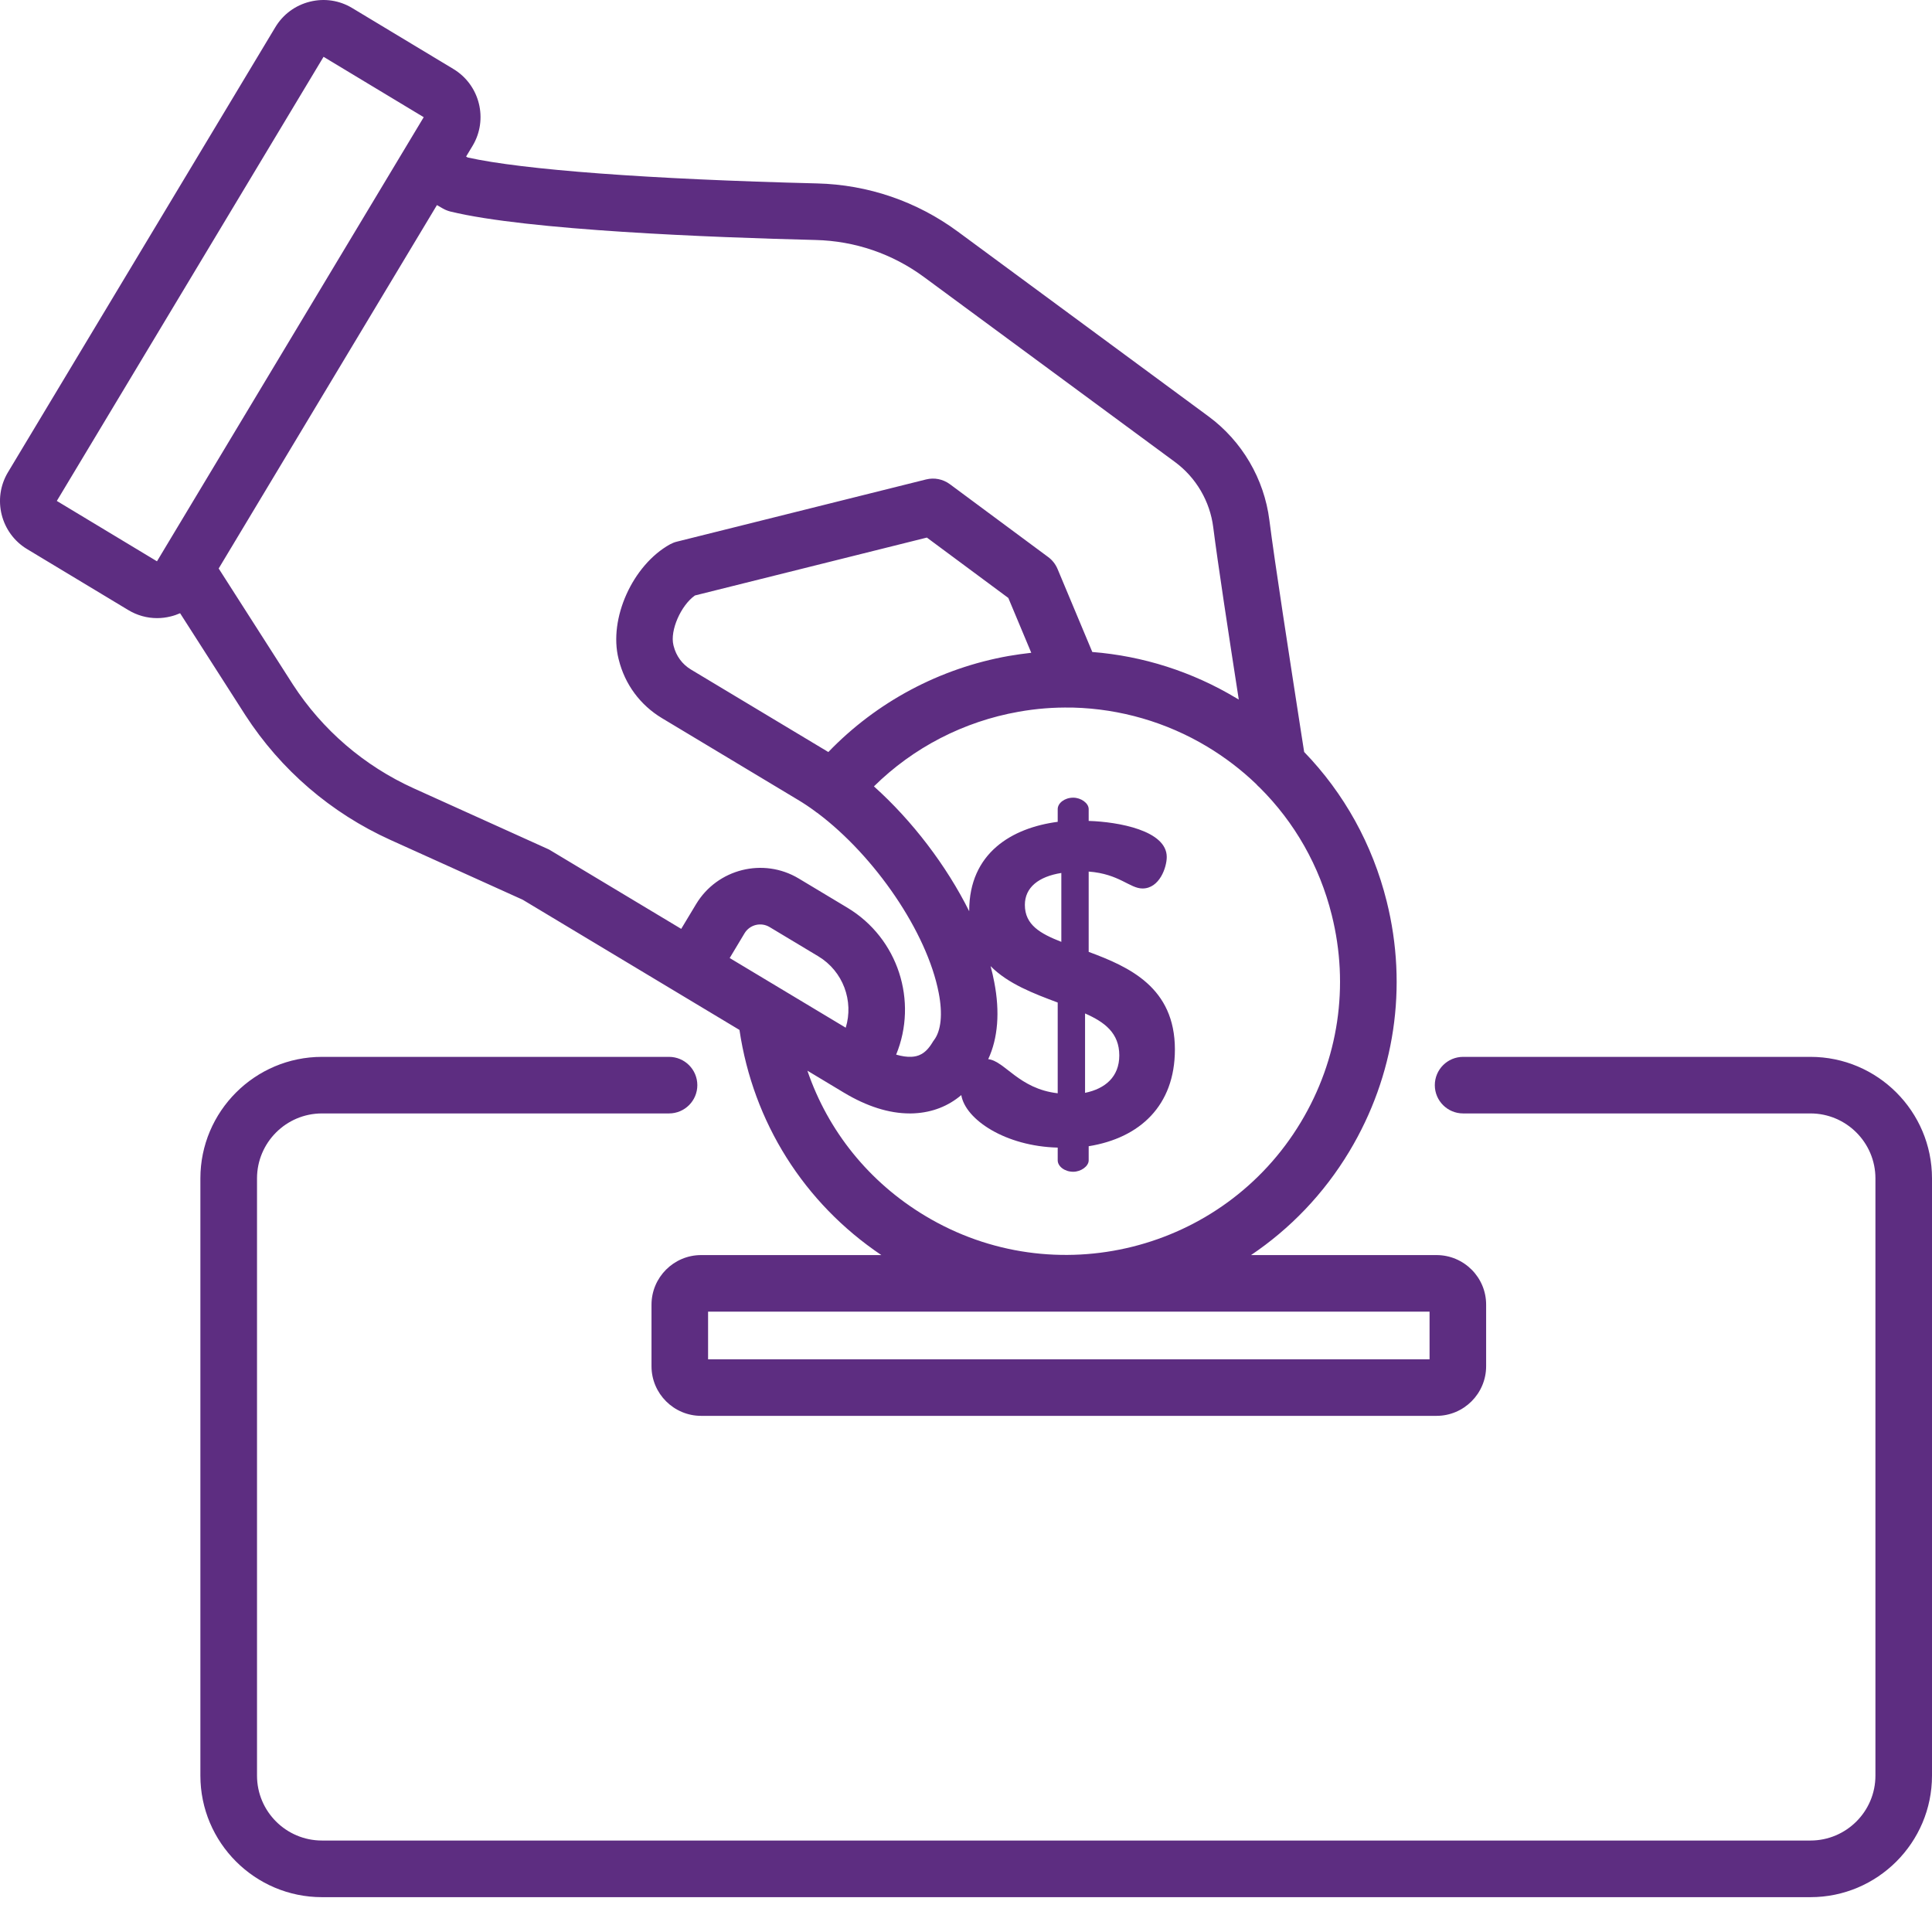
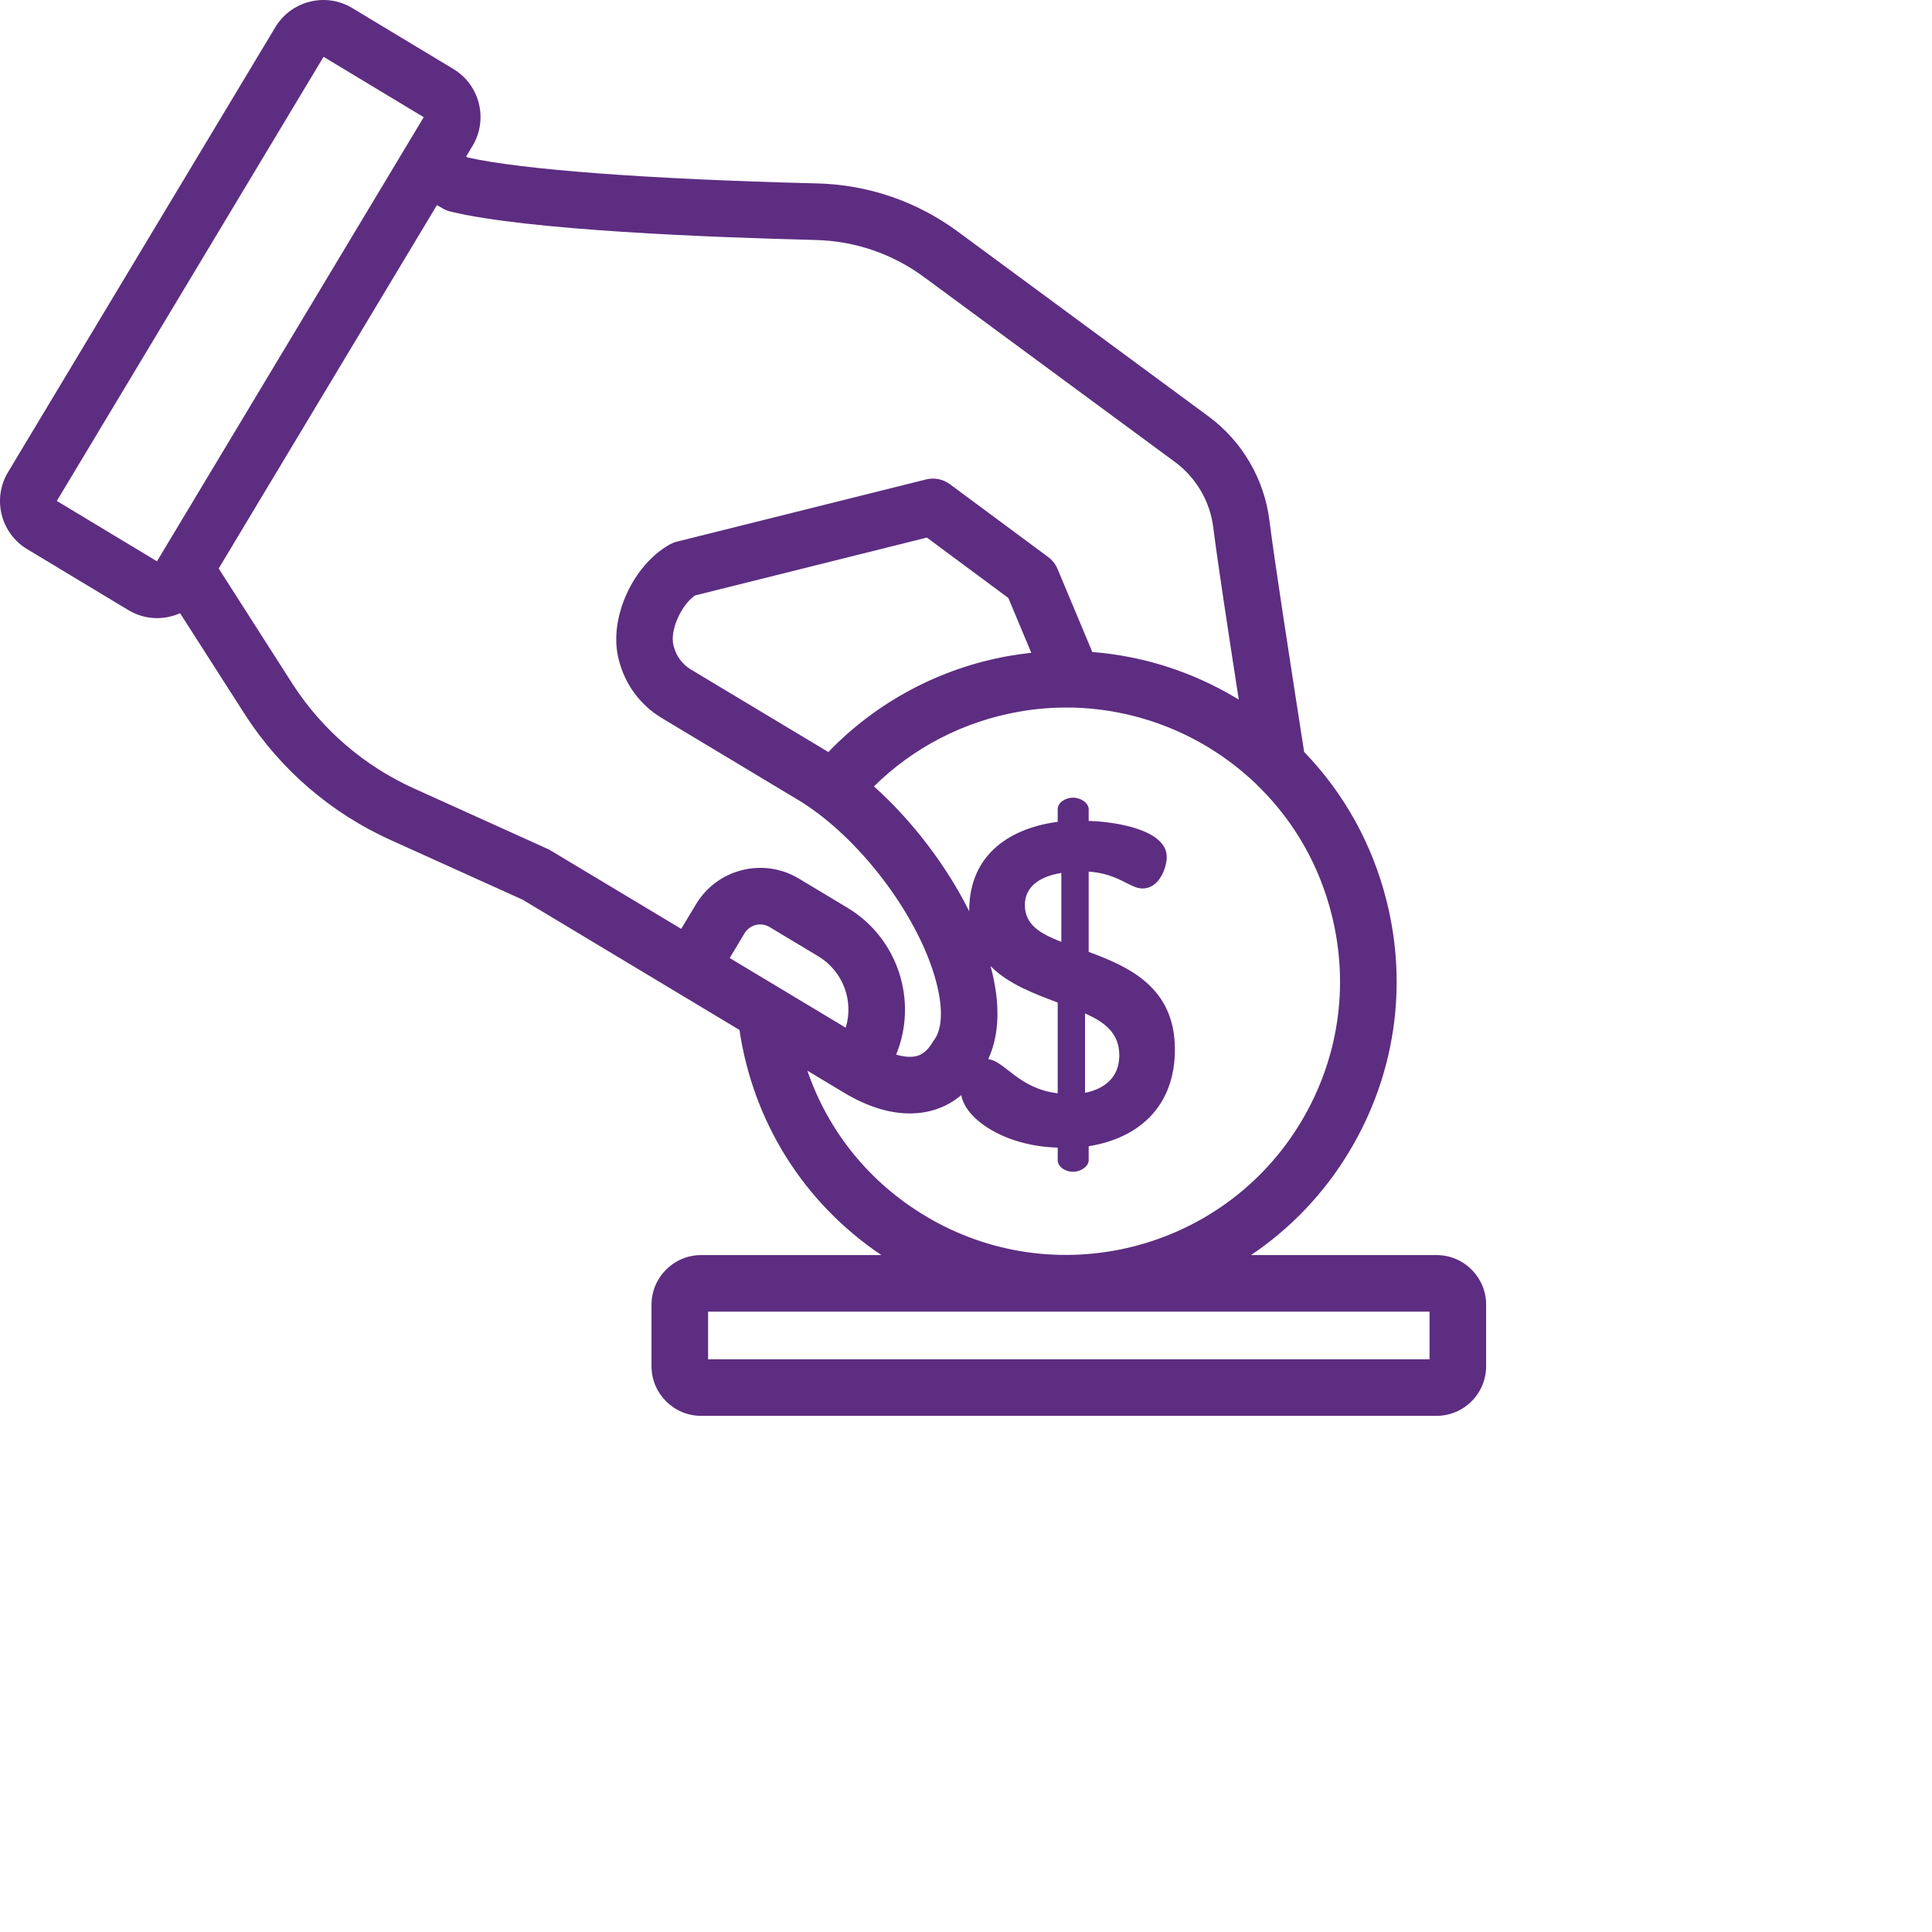
<svg xmlns="http://www.w3.org/2000/svg" width="32" height="32" viewBox="0 0 32 32" fill="none">
  <path d="M23.793 20.788H20.721C21.364 20.355 21.925 19.778 22.35 19.07C23.102 17.817 23.322 16.347 22.968 14.929C22.732 13.983 22.261 13.137 21.601 12.455L21.551 12.136C21.356 10.877 21.113 9.312 21.025 8.616C20.939 7.932 20.572 7.306 20.017 6.897L15.863 3.835C15.184 3.335 14.378 3.059 13.534 3.038C10.753 2.969 8.654 2.812 7.745 2.608L7.72 2.593L7.827 2.416C8.09 1.978 7.948 1.407 7.51 1.143L5.835 0.134C5.622 0.005 5.373 -0.032 5.132 0.028C4.891 0.088 4.688 0.238 4.56 0.451L0.132 7.822C-0.131 8.26 0.011 8.831 0.449 9.095L2.124 10.104C2.271 10.193 2.435 10.238 2.601 10.238C2.677 10.238 2.752 10.229 2.827 10.21C2.881 10.197 2.933 10.179 2.983 10.157L4.063 11.844C4.651 12.752 5.482 13.466 6.467 13.912L8.657 14.902L12.248 17.059C12.475 18.59 13.317 19.926 14.598 20.788H11.613C11.16 20.788 10.791 21.157 10.791 21.61V22.629C10.791 23.082 11.16 23.451 11.613 23.451H23.793C24.246 23.451 24.615 23.082 24.615 22.629V21.61C24.616 21.156 24.246 20.788 23.793 20.788ZM2.674 9.174C2.67 9.18 2.667 9.185 2.664 9.191L2.6 9.297L0.941 8.297L5.359 0.941L7.018 1.941L2.674 9.174ZM11.529 14.976L11.283 15.385L9.116 14.084C9.101 14.074 9.085 14.066 9.068 14.059L6.854 13.058C6.033 12.686 5.34 12.091 4.851 11.337L3.622 9.416L7.237 3.397L7.338 3.455C7.377 3.477 7.418 3.493 7.461 3.504C8.739 3.815 11.8 3.933 13.51 3.975C14.162 3.991 14.783 4.204 15.306 4.59L19.461 7.652C19.81 7.909 20.041 8.303 20.095 8.733C20.169 9.317 20.347 10.487 20.518 11.587C20.504 11.579 20.491 11.571 20.477 11.563C19.746 11.124 18.929 10.865 18.092 10.799L17.516 9.423C17.483 9.345 17.43 9.277 17.362 9.227L15.732 8.019C15.619 7.936 15.476 7.907 15.339 7.941L11.213 8.971C11.173 8.98 11.135 8.996 11.099 9.015C10.478 9.359 10.078 10.246 10.245 10.912L10.249 10.927C10.35 11.335 10.604 11.678 10.963 11.894C11.473 12.2 12.398 12.756 13.212 13.245C13.308 13.302 13.404 13.366 13.499 13.436C13.499 13.436 13.499 13.436 13.499 13.436C13.512 13.447 13.525 13.457 13.539 13.465C14.489 14.178 15.354 15.438 15.548 16.445C15.616 16.794 15.588 17.072 15.47 17.228C15.46 17.241 15.45 17.255 15.442 17.27C15.323 17.466 15.201 17.498 15.097 17.504C15.023 17.508 14.937 17.495 14.843 17.468C15.206 16.585 14.879 15.542 14.036 15.035L13.23 14.551C12.644 14.199 11.881 14.39 11.529 14.976ZM17.081 10.812C16.956 10.826 16.831 10.844 16.707 10.865C15.563 11.068 14.517 11.628 13.72 12.456C13.711 12.451 13.703 12.446 13.695 12.441C12.88 11.952 11.955 11.396 11.445 11.09C11.301 11.004 11.199 10.865 11.158 10.701L11.154 10.685C11.094 10.442 11.279 10.026 11.51 9.863L15.352 8.904L16.701 9.904L17.081 10.812ZM12.086 15.868L12.332 15.458C12.418 15.315 12.604 15.269 12.747 15.355L13.553 15.839C13.966 16.087 14.143 16.581 14.008 17.022L12.086 15.868ZM13.373 17.734L13.952 18.082C13.953 18.082 13.953 18.082 13.953 18.083H13.953L13.975 18.096C14.358 18.326 14.725 18.442 15.068 18.442C15.094 18.442 15.121 18.442 15.147 18.44C15.443 18.424 15.705 18.322 15.922 18.138C15.99 18.544 16.653 18.986 17.519 19.008V19.219C17.519 19.317 17.632 19.408 17.776 19.408C17.904 19.408 18.032 19.317 18.032 19.219V18.985C18.879 18.849 19.46 18.312 19.46 17.383C19.46 16.355 18.705 16.015 18.032 15.766V14.436C18.539 14.474 18.712 14.716 18.924 14.716C19.204 14.716 19.325 14.368 19.325 14.194C19.325 13.756 18.524 13.612 18.032 13.597V13.401C18.032 13.302 17.904 13.212 17.776 13.212C17.632 13.212 17.519 13.303 17.519 13.401V13.612C16.763 13.711 16.053 14.126 16.053 15.086V15.093C15.678 14.341 15.111 13.594 14.475 13.025C15.125 12.383 15.96 11.95 16.871 11.789C17.162 11.737 17.455 11.714 17.747 11.72C17.758 11.72 17.769 11.721 17.779 11.72C18.555 11.741 19.319 11.961 19.994 12.366C20.29 12.544 20.562 12.752 20.806 12.986C20.823 13.007 20.843 13.026 20.864 13.044C21.443 13.619 21.856 14.343 22.058 15.155C22.352 16.331 22.17 17.549 21.546 18.587C20.259 20.73 17.468 21.427 15.325 20.139C14.394 19.581 13.714 18.733 13.373 17.734ZM17.519 16.605V18.108C16.875 18.035 16.642 17.573 16.368 17.543C16.529 17.197 16.564 16.762 16.468 16.267C16.452 16.18 16.431 16.091 16.407 16.002C16.697 16.296 17.123 16.457 17.519 16.605ZM16.975 14.988C16.975 14.7 17.201 14.519 17.579 14.459V15.6C17.232 15.464 16.975 15.32 16.975 14.988ZM17.972 18.101V16.786C18.297 16.929 18.539 17.111 18.539 17.481C18.539 17.836 18.305 18.033 17.972 18.101ZM23.678 22.514H11.728V21.725H23.678V22.514Z" fill="#5D2D81" />
-   <path d="M29.987 17.505H24.234C23.975 17.505 23.765 17.715 23.765 17.974C23.765 18.232 23.975 18.442 24.234 18.442H29.987C30.58 18.442 31.063 18.925 31.063 19.518V29.41C31.063 30.003 30.58 30.485 29.987 30.485H5.333C4.739 30.485 4.257 30.003 4.257 29.41V19.518C4.257 18.925 4.739 18.442 5.333 18.442H11.081C11.34 18.442 11.55 18.232 11.55 17.974C11.55 17.715 11.34 17.505 11.081 17.505H5.333C4.223 17.505 3.319 18.408 3.319 19.518V29.41C3.319 30.52 4.223 31.423 5.333 31.423H29.987C31.097 31.423 32 30.52 32 29.41V19.518C32 18.408 31.097 17.505 29.987 17.505Z" fill="#5D2D81" />
</svg>